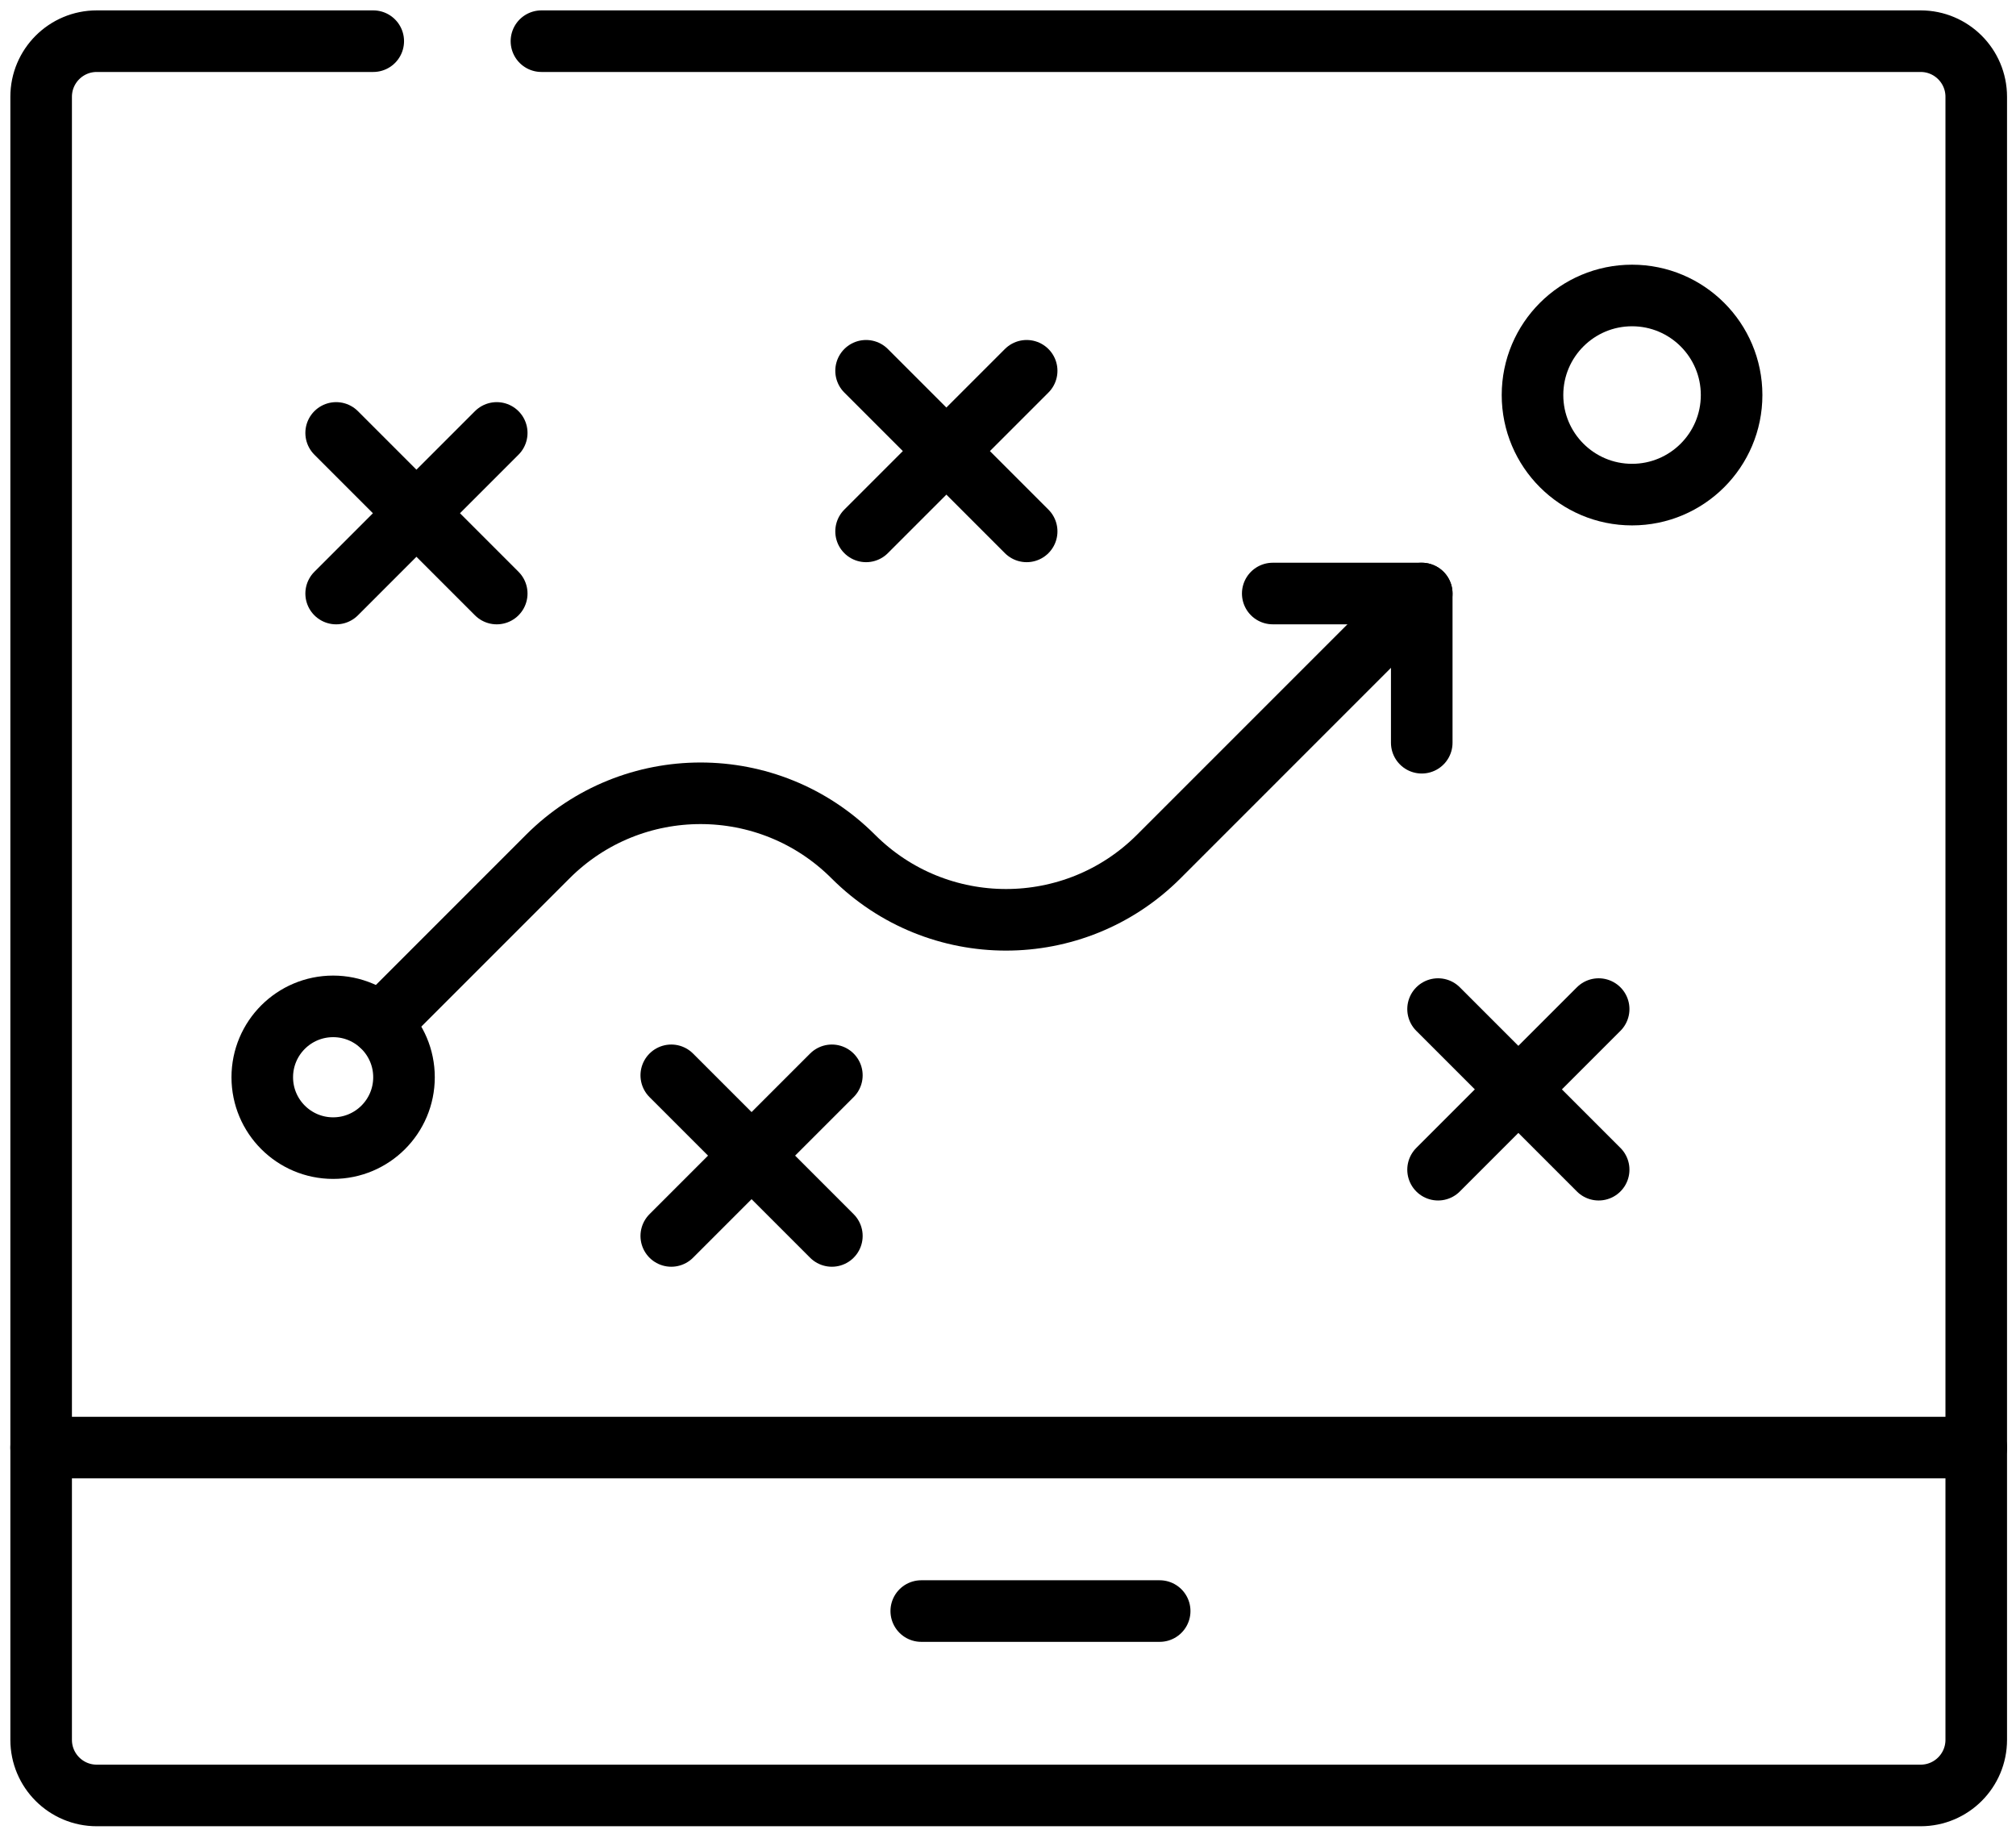
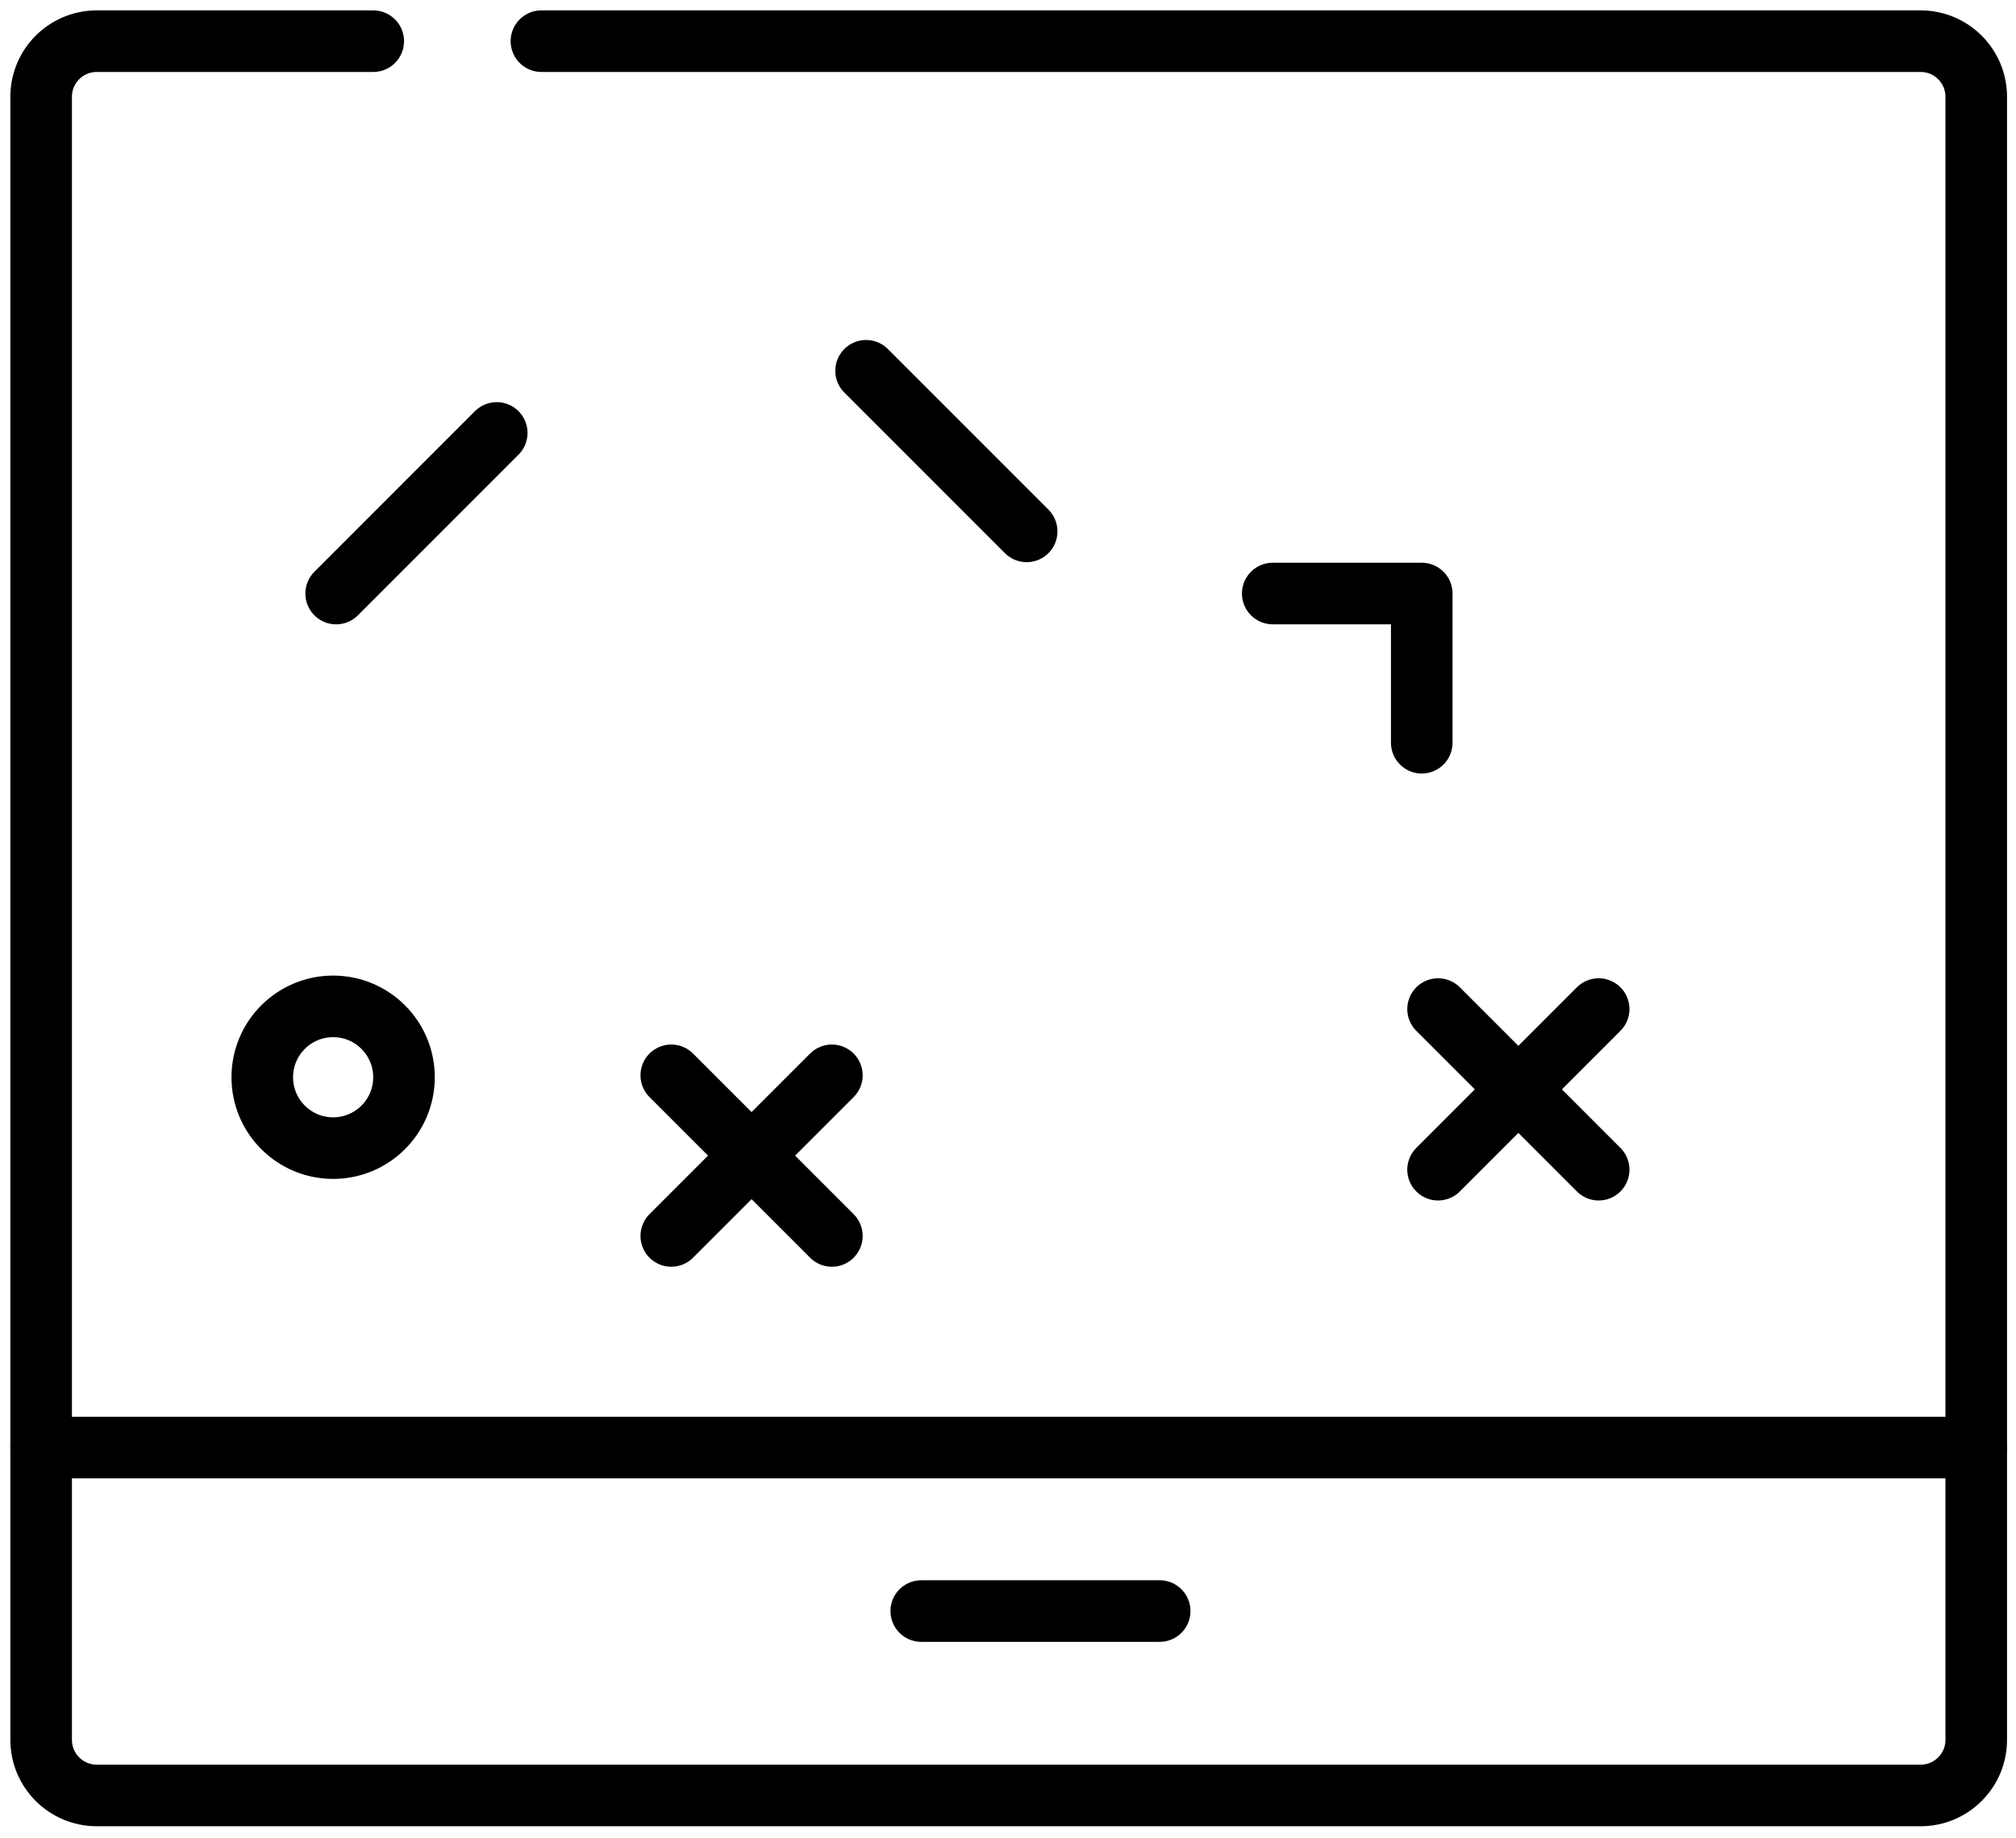
<svg xmlns="http://www.w3.org/2000/svg" width="147" height="134" viewBox="0 0 147 134" fill="none">
  <path d="M39.48 3.002H140.044C142.286 3.002 144.101 4.817 144.101 7.059V126.845C144.101 129.088 142.286 130.903 140.044 130.903H7.057C4.815 130.903 3 129.088 3 126.845V7.059C3 4.817 4.815 3.002 7.057 3.002H27.216" stroke="black" stroke-width="4.49" stroke-linecap="round" stroke-linejoin="round" />
  <path d="M3 105.541H144.101" stroke="black" stroke-width="4.49" stroke-linecap="round" stroke-linejoin="round" />
  <path d="M67.175 117.459H84.56" stroke="black" stroke-width="4.49" stroke-linecap="round" stroke-linejoin="round" />
-   <path d="M103.668 43.273L84.492 62.45C78.343 68.599 68.367 68.599 62.218 62.45C56.068 56.3 46.093 56.3 39.944 62.45L27.726 74.668" stroke="black" stroke-width="4.49" stroke-linecap="round" stroke-linejoin="round" />
-   <path d="M24.511 31.564L36.22 43.274" stroke="black" stroke-width="4.49" stroke-linecap="round" stroke-linejoin="round" />
  <path d="M36.22 31.564L24.511 43.274" stroke="black" stroke-width="4.49" stroke-linecap="round" stroke-linejoin="round" />
  <path d="M63.152 27.033L74.861 38.742" stroke="black" stroke-width="4.49" stroke-linecap="round" stroke-linejoin="round" />
-   <path d="M74.861 27.033L63.152 38.742" stroke="black" stroke-width="4.49" stroke-linecap="round" stroke-linejoin="round" />
  <path d="M104.859 73.57L116.569 85.28" stroke="black" stroke-width="4.49" stroke-linecap="round" stroke-linejoin="round" />
  <path d="M116.569 73.57L104.859 85.28" stroke="black" stroke-width="4.49" stroke-linecap="round" stroke-linejoin="round" />
  <path d="M48.947 78.4L60.657 90.11" stroke="black" stroke-width="4.49" stroke-linecap="round" stroke-linejoin="round" />
  <path d="M60.657 78.4L48.947 90.11" stroke="black" stroke-width="4.49" stroke-linecap="round" stroke-linejoin="round" />
  <path d="M92.804 43.273H103.669V54.151" stroke="black" stroke-width="4.49" stroke-linecap="round" stroke-linejoin="round" />
  <path d="M24.291 83.707C27.145 83.707 29.458 81.394 29.458 78.54C29.458 75.686 27.145 73.373 24.291 73.373C21.437 73.373 19.124 75.686 19.124 78.54C19.124 81.394 21.437 83.707 24.291 83.707Z" stroke="black" stroke-width="4.49" stroke-linecap="round" stroke-linejoin="round" />
-   <path d="M119.004 36.061C123.013 36.061 126.263 32.811 126.263 28.802C126.263 24.793 123.013 21.543 119.004 21.543C114.995 21.543 111.745 24.793 111.745 28.802C111.745 32.811 114.995 36.061 119.004 36.061Z" stroke="black" stroke-width="4.49" stroke-linecap="round" stroke-linejoin="round" />
</svg>